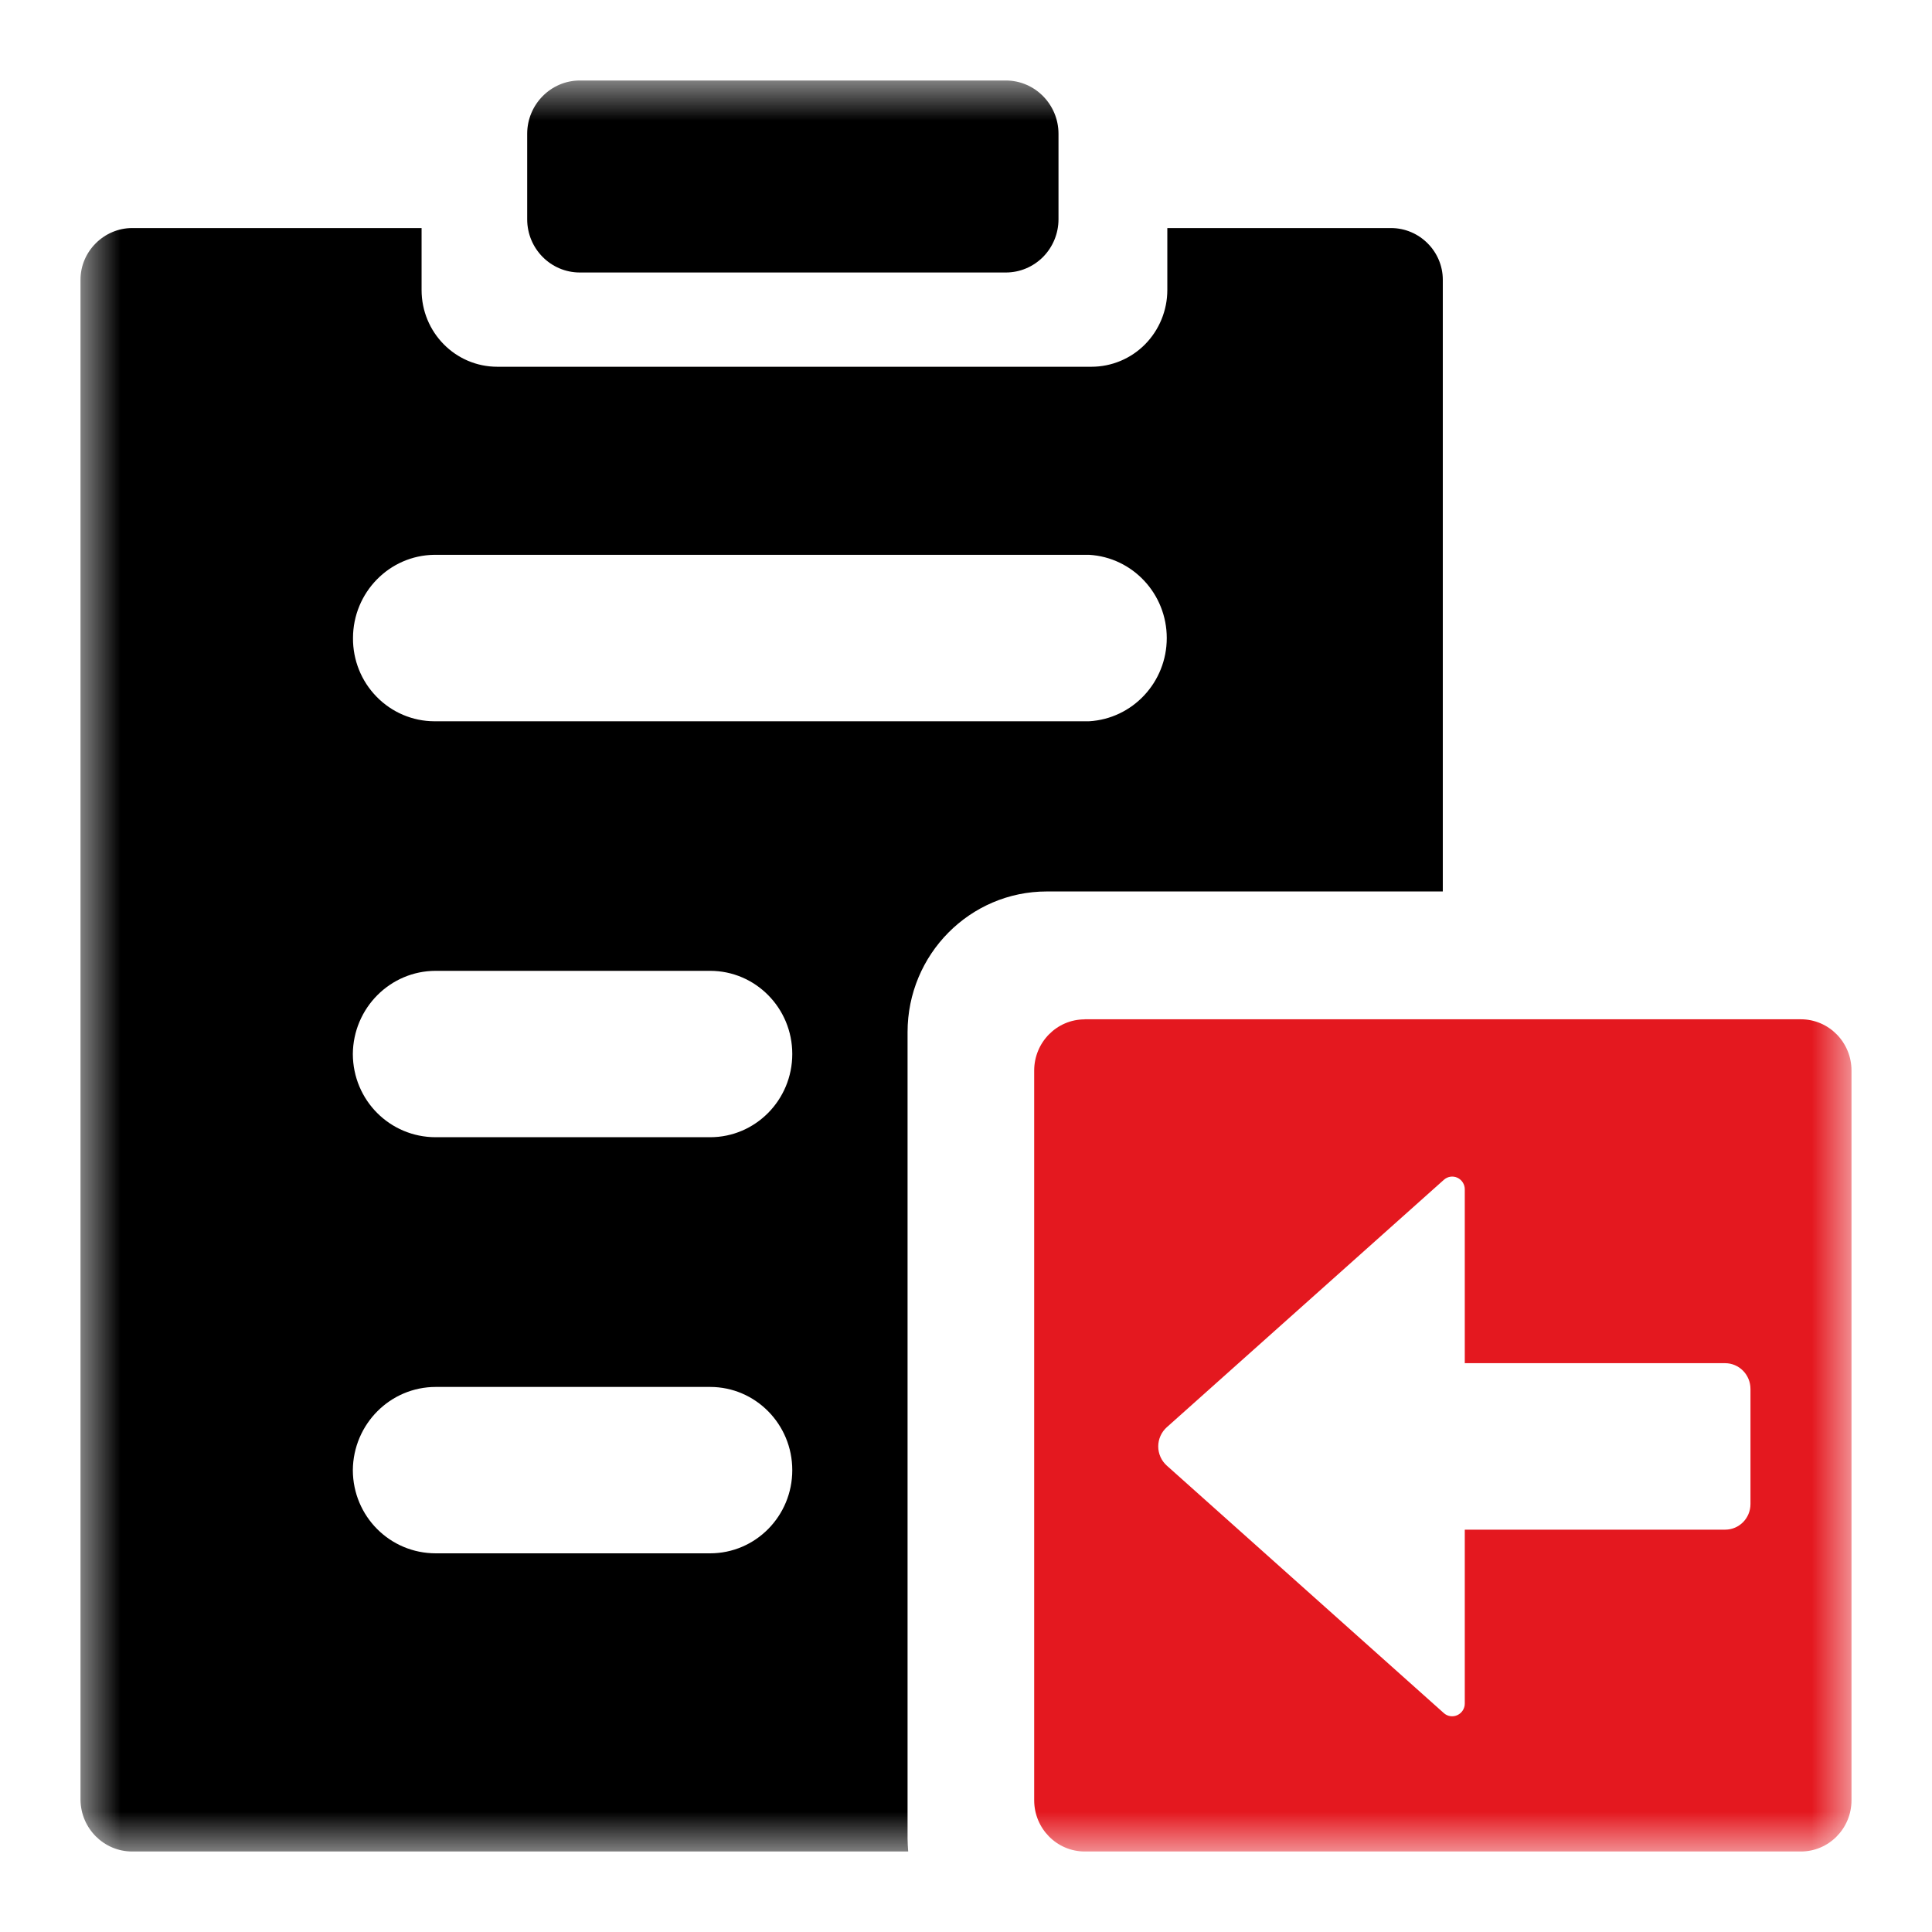
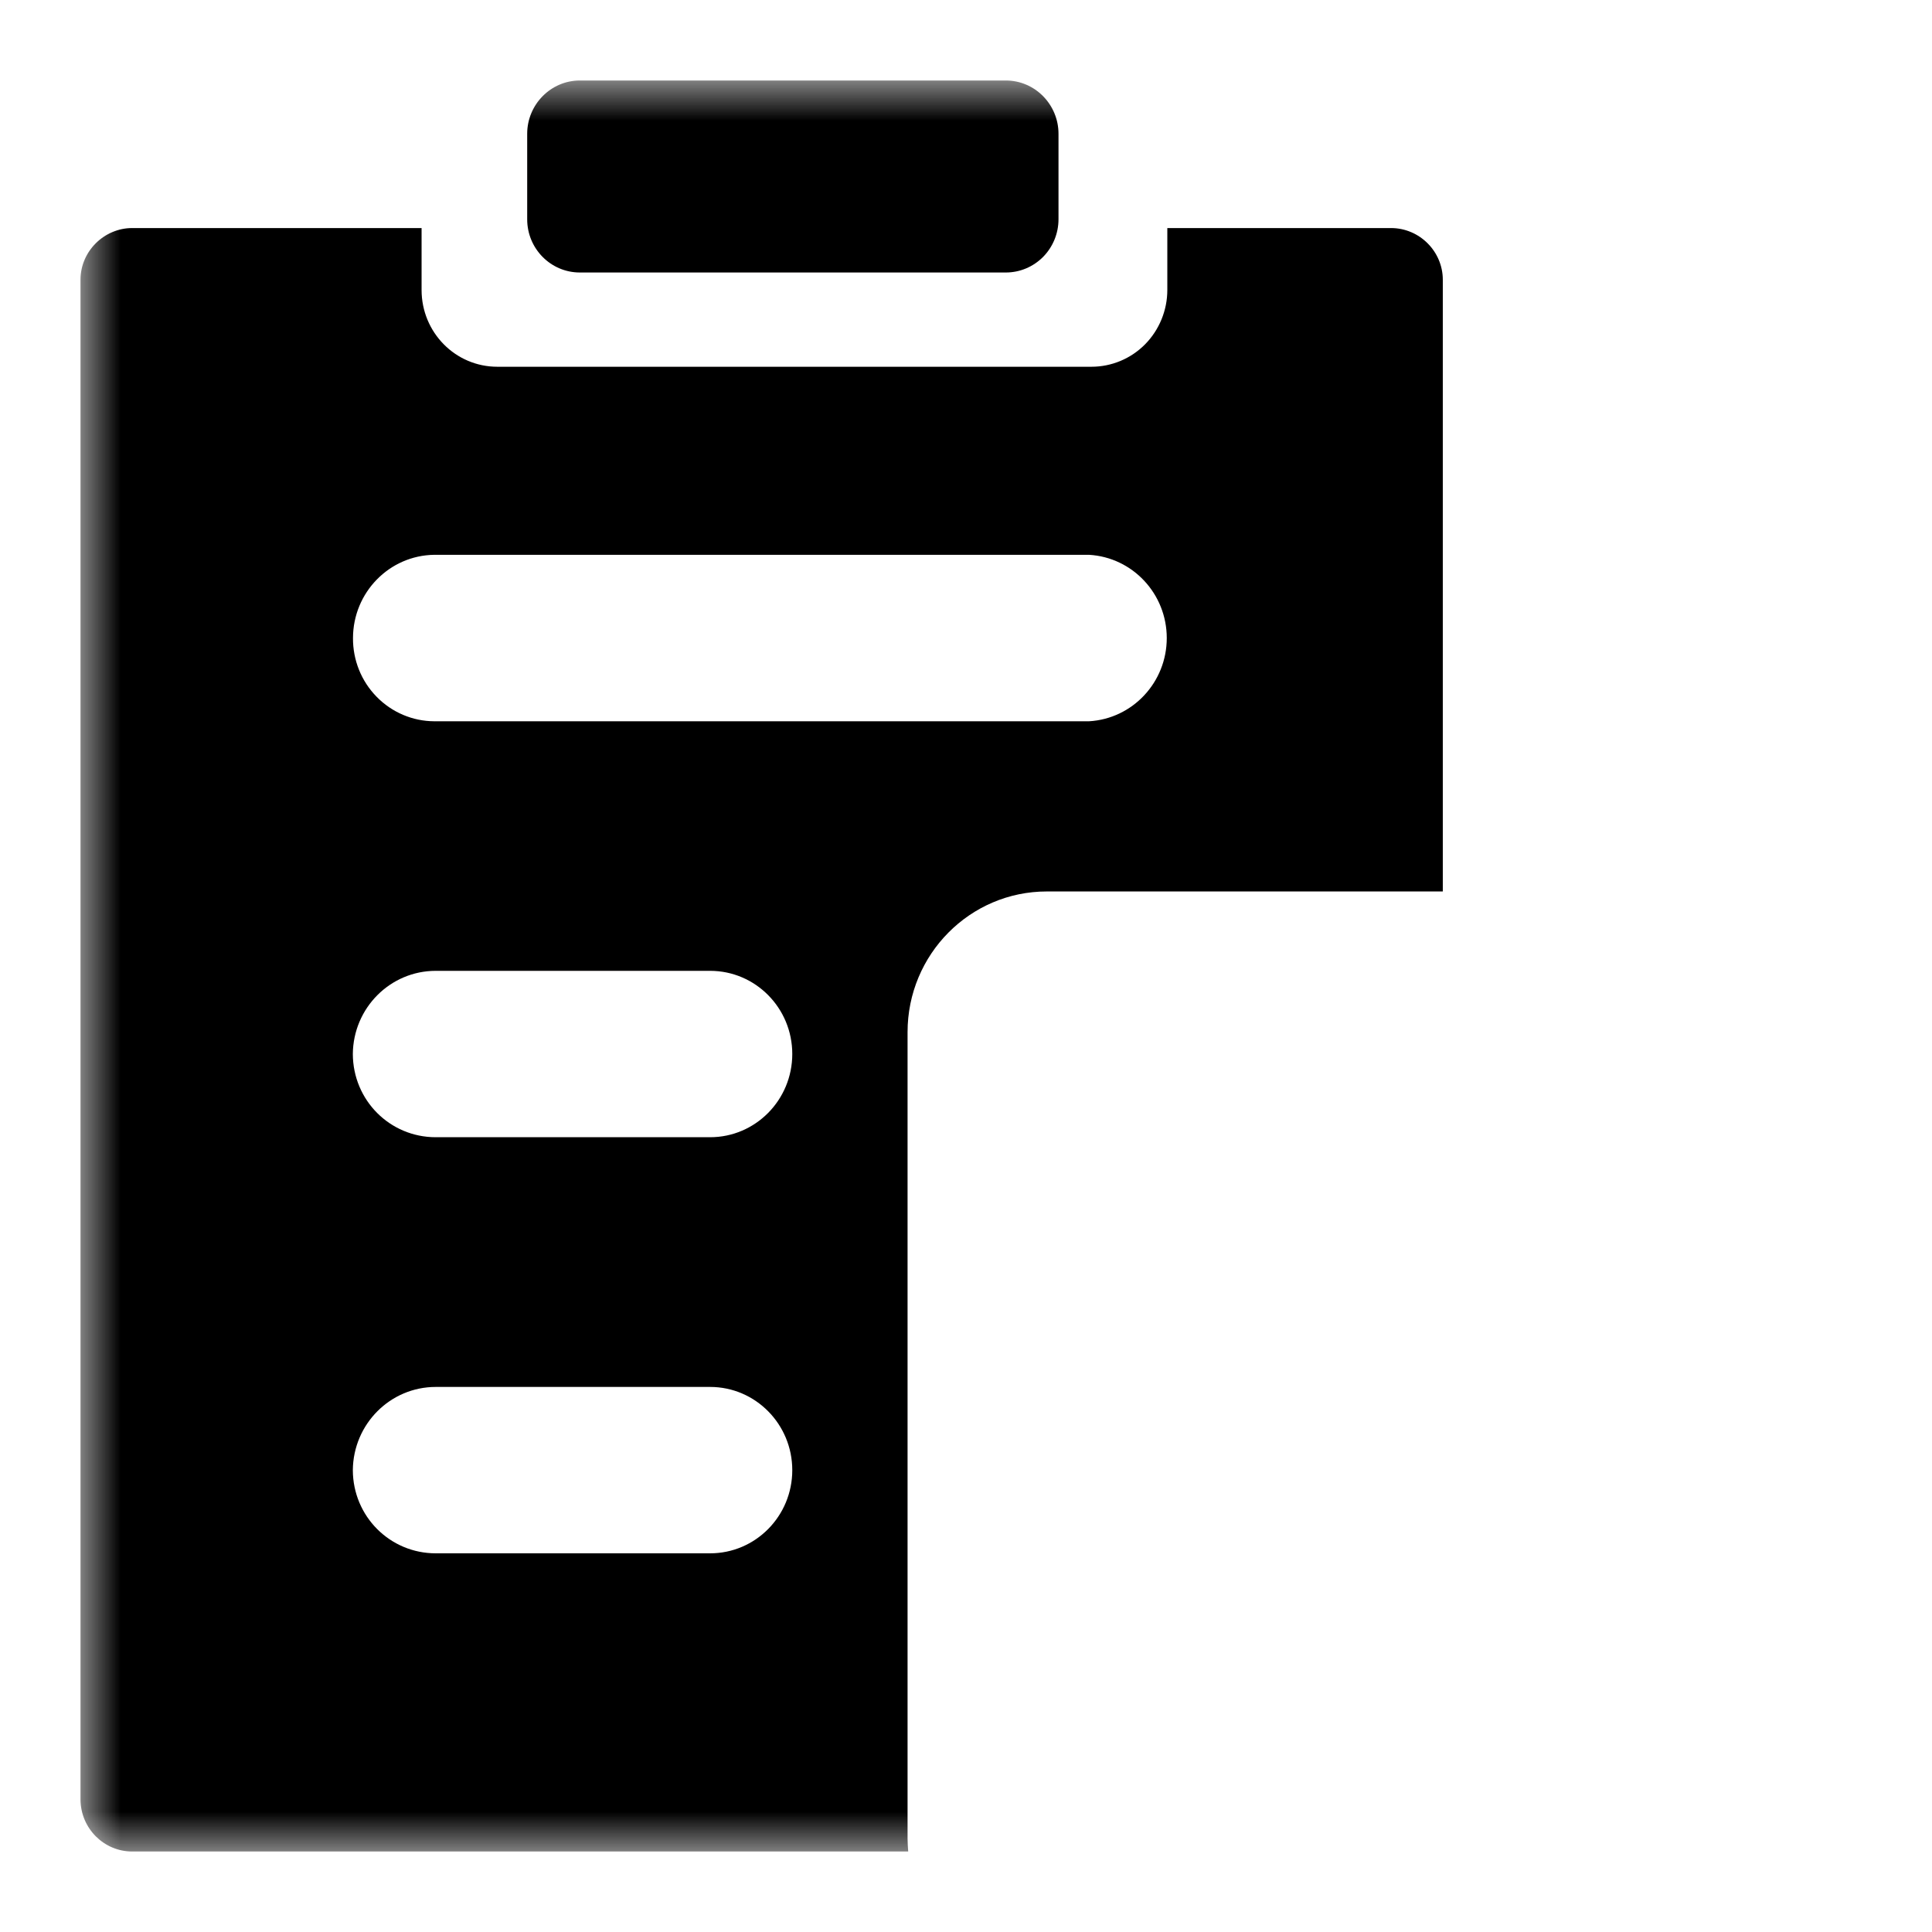
<svg xmlns="http://www.w3.org/2000/svg" xmlns:xlink="http://www.w3.org/1999/xlink" width="24px" height="24px" viewBox="0 0 24 24" version="1.1">
  <title>icon_rollback</title>
  <defs>
    <polygon id="path-1" points="0 0 22 0 22 22 0 22" />
    <path d="M6.203,0 L11.495,0 C11.856,0 12.149,0.298 12.149,0.662 L12.149,1.724 C12.149,1.899 12.08,2.067 11.958,2.191 C11.835,2.315 11.669,2.385 11.495,2.385 L6.203,2.385 C5.842,2.385 5.549,2.089 5.549,1.724 L5.549,0.662 C5.549,0.298 5.843,0 6.203,0 L6.203,0 Z" id="path-3" />
    <filter x="-37.9%" y="-104.8%" width="175.8%" height="309.6%" filterUnits="objectBoundingBox" id="filter-4">
      <feGaussianBlur stdDeviation="2" in="SourceAlpha" result="shadowBlurInner1" />
      <feOffset dx="1" dy="-1" in="shadowBlurInner1" result="shadowOffsetInner1" />
      <feComposite in="shadowOffsetInner1" in2="SourceAlpha" operator="arithmetic" k2="-1" k3="1" result="shadowInnerInner1" />
      <feColorMatrix values="0 0 0 0 0.997   0 0 0 0 0.604   0 0 0 0 0.666  0 0 0 1 0" type="matrix" in="shadowInnerInner1" result="shadowMatrixInner1" />
      <feGaussianBlur stdDeviation="2" in="SourceAlpha" result="shadowBlurInner2" />
      <feOffset dx="-1" dy="1" in="shadowBlurInner2" result="shadowOffsetInner2" />
      <feComposite in="shadowOffsetInner2" in2="SourceAlpha" operator="arithmetic" k2="-1" k3="1" result="shadowInnerInner2" />
      <feColorMatrix values="0 0 0 0 0.996   0 0 0 0 0.604   0 0 0 0 0.667  0 0 0 1 0" type="matrix" in="shadowInnerInner2" result="shadowMatrixInner2" />
      <feMerge>
        <feMergeNode in="shadowMatrixInner1" />
        <feMergeNode in="shadowMatrixInner2" />
      </feMerge>
    </filter>
    <path d="M4.237,1.833 L4.237,2.602 C4.237,3.13 4.658,3.556 5.178,3.556 L12.558,3.556 C12.808,3.556 13.048,3.456 13.225,3.277 C13.401,3.098 13.501,2.855 13.501,2.602 L13.501,1.833 L16.279,1.833 C16.636,1.833 16.923,2.126 16.923,2.475 L16.923,10.074 L12.004,10.074 C11.049,10.074 10.274,10.856 10.274,11.822 L10.274,21.841 C10.274,21.894 10.278,21.947 10.282,22 L0.642,22 C0.291,22 0.004,21.714 0,21.358 L0,2.475 C0,2.121 0.294,1.833 0.642,1.833 L4.237,1.833 Z M7.821,16.229 L4.413,16.229 C3.848,16.229 3.388,16.69 3.383,17.263 C3.385,17.837 3.844,18.296 4.413,18.296 L7.821,18.296 C8.385,18.296 8.842,17.834 8.842,17.263 C8.842,16.692 8.385,16.229 7.821,16.229 Z M7.821,11.06 L4.413,11.06 C3.848,11.06 3.388,11.521 3.383,12.093 C3.385,12.669 3.844,13.127 4.413,13.127 L7.821,13.127 C8.385,13.127 8.842,12.664 8.842,12.093 C8.842,11.522 8.385,11.06 7.821,11.06 Z M12.528,5.892 L4.395,5.892 C3.836,5.899 3.386,6.36 3.385,6.926 C3.383,7.199 3.488,7.461 3.678,7.655 C3.867,7.849 4.125,7.959 4.395,7.96 L12.528,7.96 C13.07,7.929 13.494,7.475 13.494,6.926 C13.494,6.377 13.07,5.923 12.528,5.892 Z" id="path-5" />
    <filter x="-14.8%" y="-12.4%" width="129.5%" height="124.8%" filterUnits="objectBoundingBox" id="filter-6">
      <feGaussianBlur stdDeviation="2" in="SourceAlpha" result="shadowBlurInner1" />
      <feOffset dx="1" dy="-1" in="shadowBlurInner1" result="shadowOffsetInner1" />
      <feComposite in="shadowOffsetInner1" in2="SourceAlpha" operator="arithmetic" k2="-1" k3="1" result="shadowInnerInner1" />
      <feColorMatrix values="0 0 0 0 0.997   0 0 0 0 0.604   0 0 0 0 0.666  0 0 0 1 0" type="matrix" in="shadowInnerInner1" result="shadowMatrixInner1" />
      <feGaussianBlur stdDeviation="2" in="SourceAlpha" result="shadowBlurInner2" />
      <feOffset dx="-1" dy="1" in="shadowBlurInner2" result="shadowOffsetInner2" />
      <feComposite in="shadowOffsetInner2" in2="SourceAlpha" operator="arithmetic" k2="-1" k3="1" result="shadowInnerInner2" />
      <feColorMatrix values="0 0 0 0 0.996   0 0 0 0 0.604   0 0 0 0 0.667  0 0 0 1 0" type="matrix" in="shadowInnerInner2" result="shadowMatrixInner2" />
      <feMerge>
        <feMergeNode in="shadowMatrixInner1" />
        <feMergeNode in="shadowMatrixInner2" />
      </feMerge>
    </filter>
  </defs>
  <g id="页面-1" stroke="none" stroke-width="1" fill="none" fill-rule="evenodd">
    <g id="首页-doors" transform="translate(-903, -1365)">
      <g id="icon_rollback" transform="translate(903, 1365)">
        <rect id="矩形" fill="#000000" fill-rule="nonzero" opacity="0" x="0" y="0" width="24" height="24" />
        <g id="编组" transform="translate(1, 1)">
          <mask id="mask-2" fill="white">
            <use xlink:href="#path-1" />
          </mask>
          <g id="Clip-2" />
-           <path d="M17.196,15.939 L17.196,13.776 C17.197,13.713 17.16,13.656 17.104,13.63 C17.047,13.604 16.981,13.615 16.935,13.657 L13.494,16.73 C13.427,16.79 13.388,16.877 13.388,16.968 C13.388,17.059 13.427,17.146 13.494,17.206 L16.935,20.28 C16.981,20.322 17.047,20.332 17.104,20.306 C17.16,20.28 17.197,20.223 17.196,20.161 L17.196,18.002 L20.431,18.002 C20.604,18.002 20.745,17.86 20.745,17.684 L20.745,16.254 C20.745,16.169 20.712,16.088 20.653,16.028 C20.594,15.968 20.514,15.934 20.431,15.934 L17.195,15.934 L17.196,15.939 Z M12.474,11.662 L21.371,11.662 C21.719,11.662 22,11.948 22,12.299 L22,21.363 C22,21.715 21.718,22 21.371,22 L12.474,22 C12.127,21.999 11.847,21.714 11.847,21.363 L11.847,12.299 C11.847,11.948 12.128,11.663 12.474,11.663 L12.474,11.662 Z" id="Fill-1" fill="#E4181F" mask="url(#mask-2)" />
          <g id="路径" fill-rule="nonzero" mask="url(#mask-2)">
            <use fill-opacity="0.2" fill="#FEC5C5" xlink:href="#path-3" />
            <use fill="black" fill-opacity="1" filter="url(#filter-4)" xlink:href="#path-3" />
          </g>
          <g id="形状结合" fill-rule="nonzero" mask="url(#mask-2)">
            <use fill-opacity="0.2" fill="#FEC5C5" xlink:href="#path-5" />
            <use fill="black" fill-opacity="1" filter="url(#filter-6)" xlink:href="#path-5" />
          </g>
        </g>
      </g>
    </g>
  </g>
</svg>